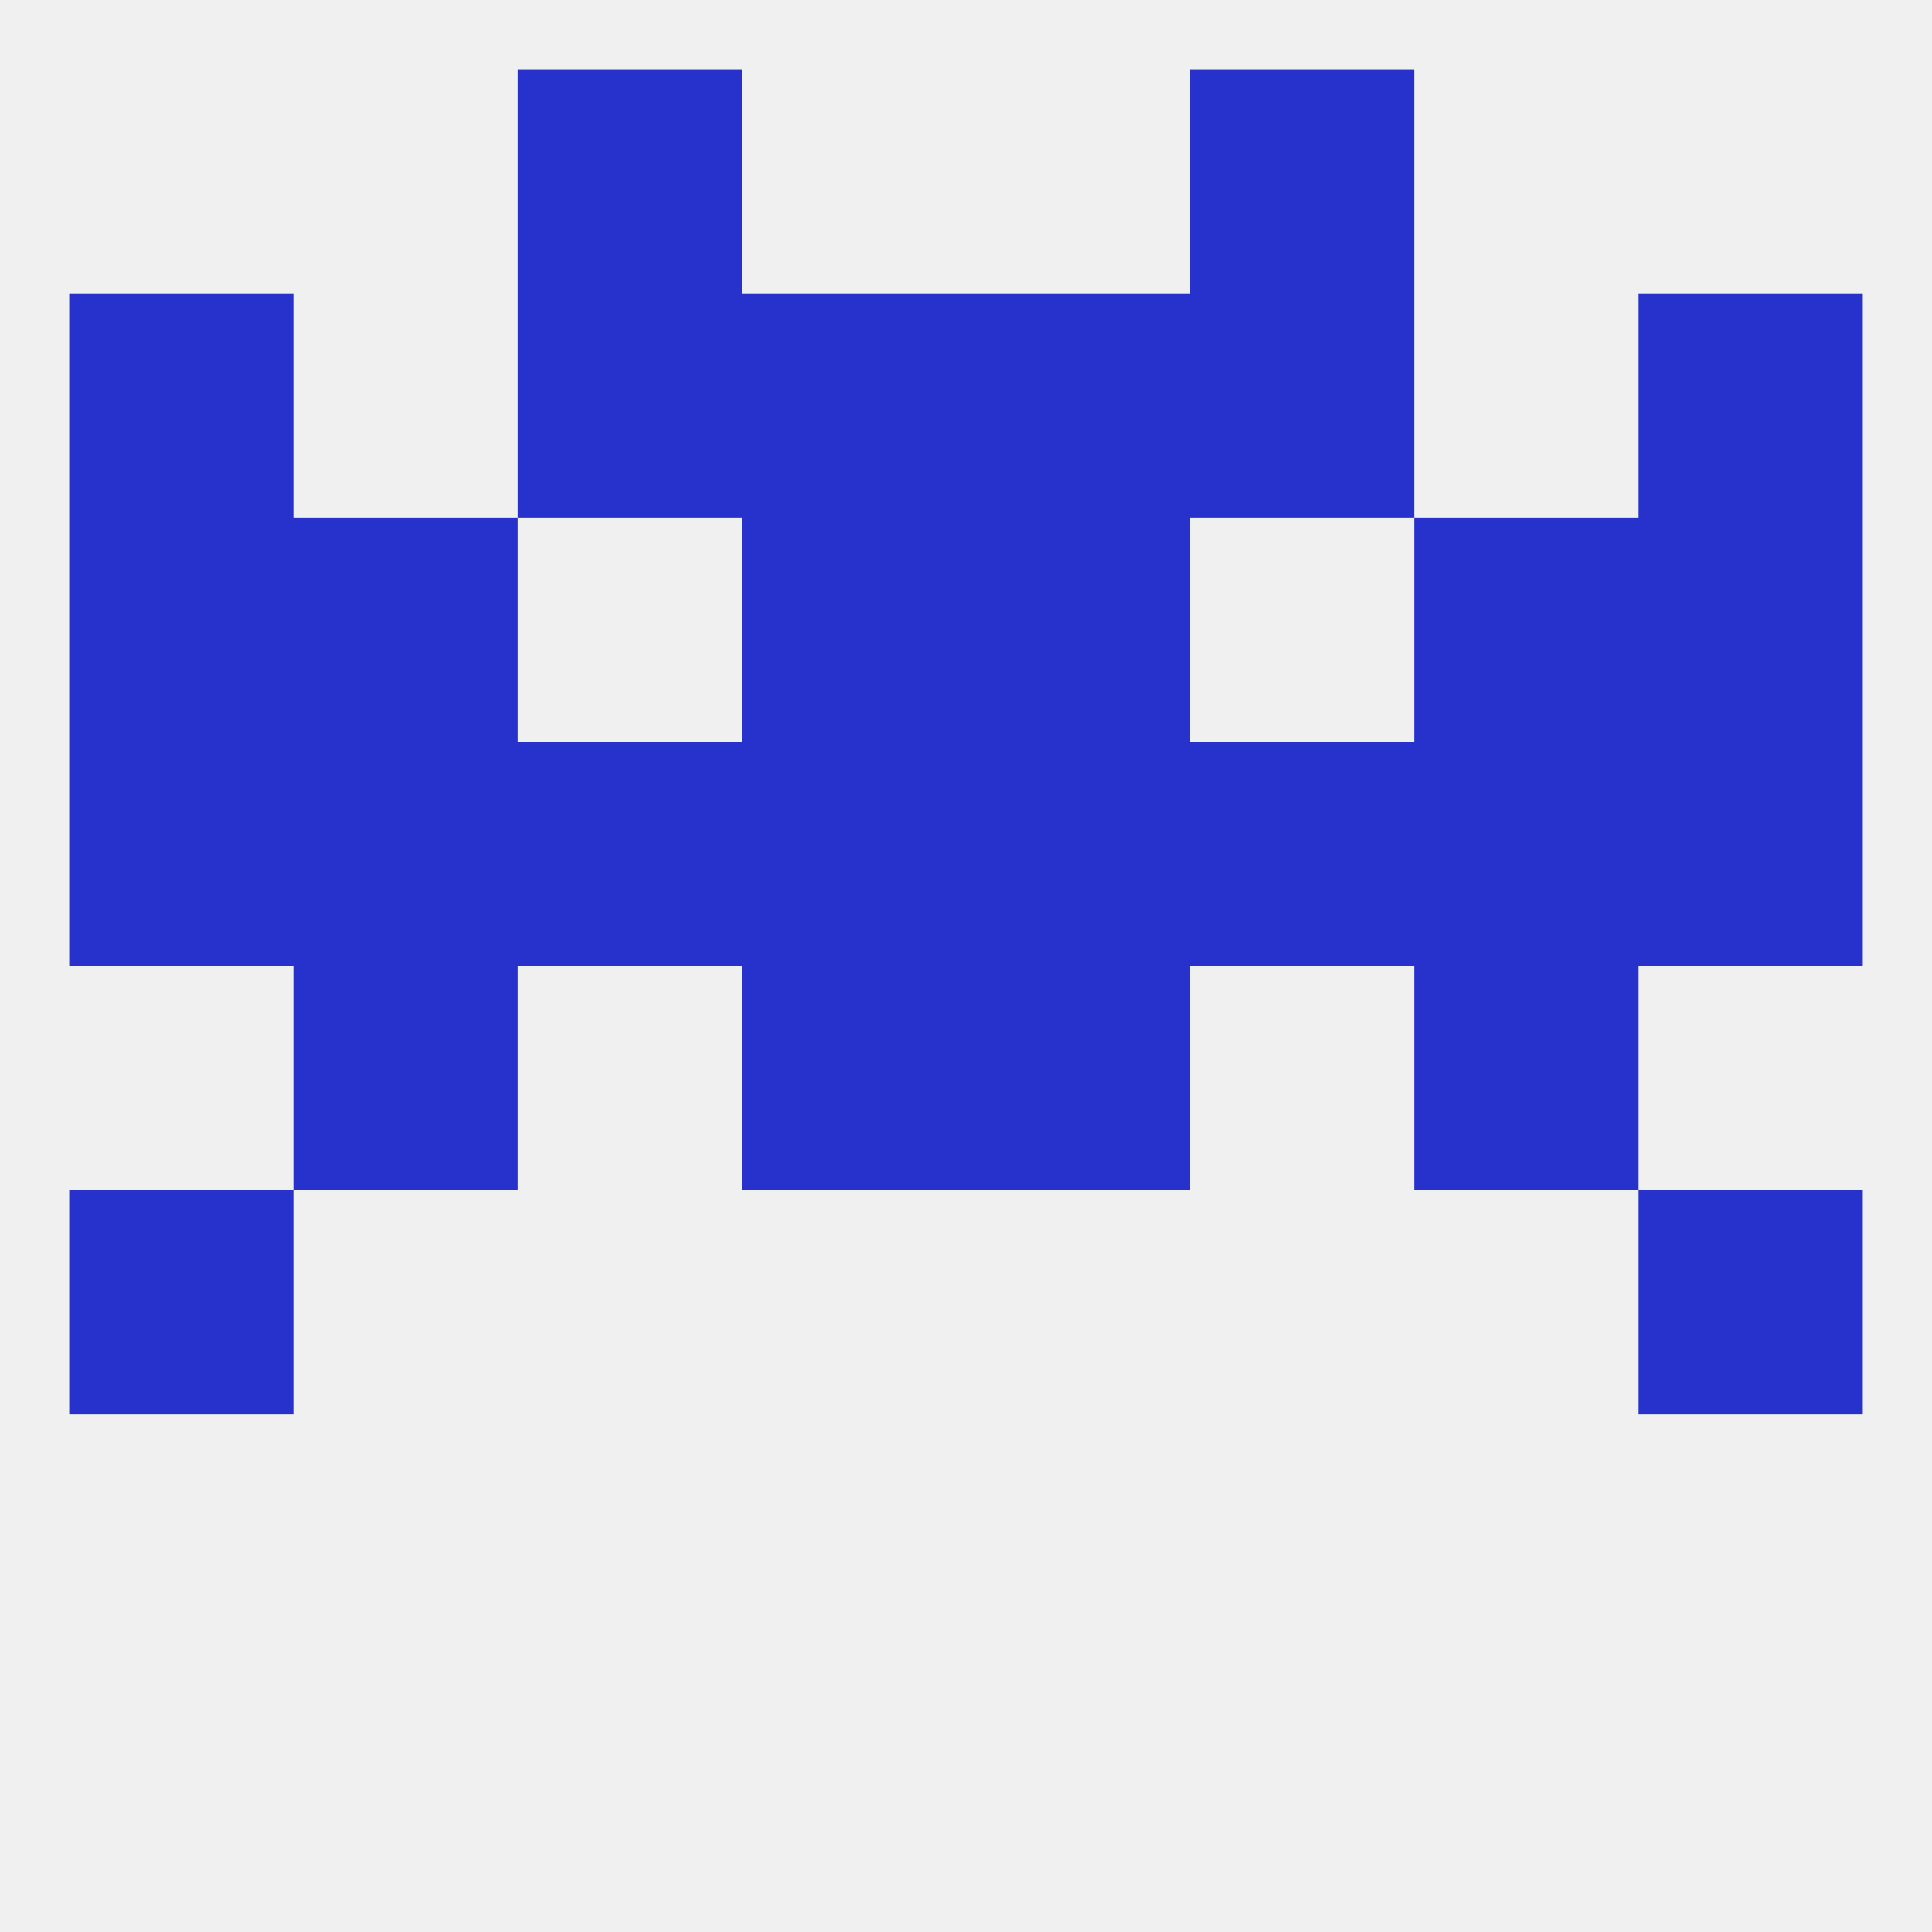
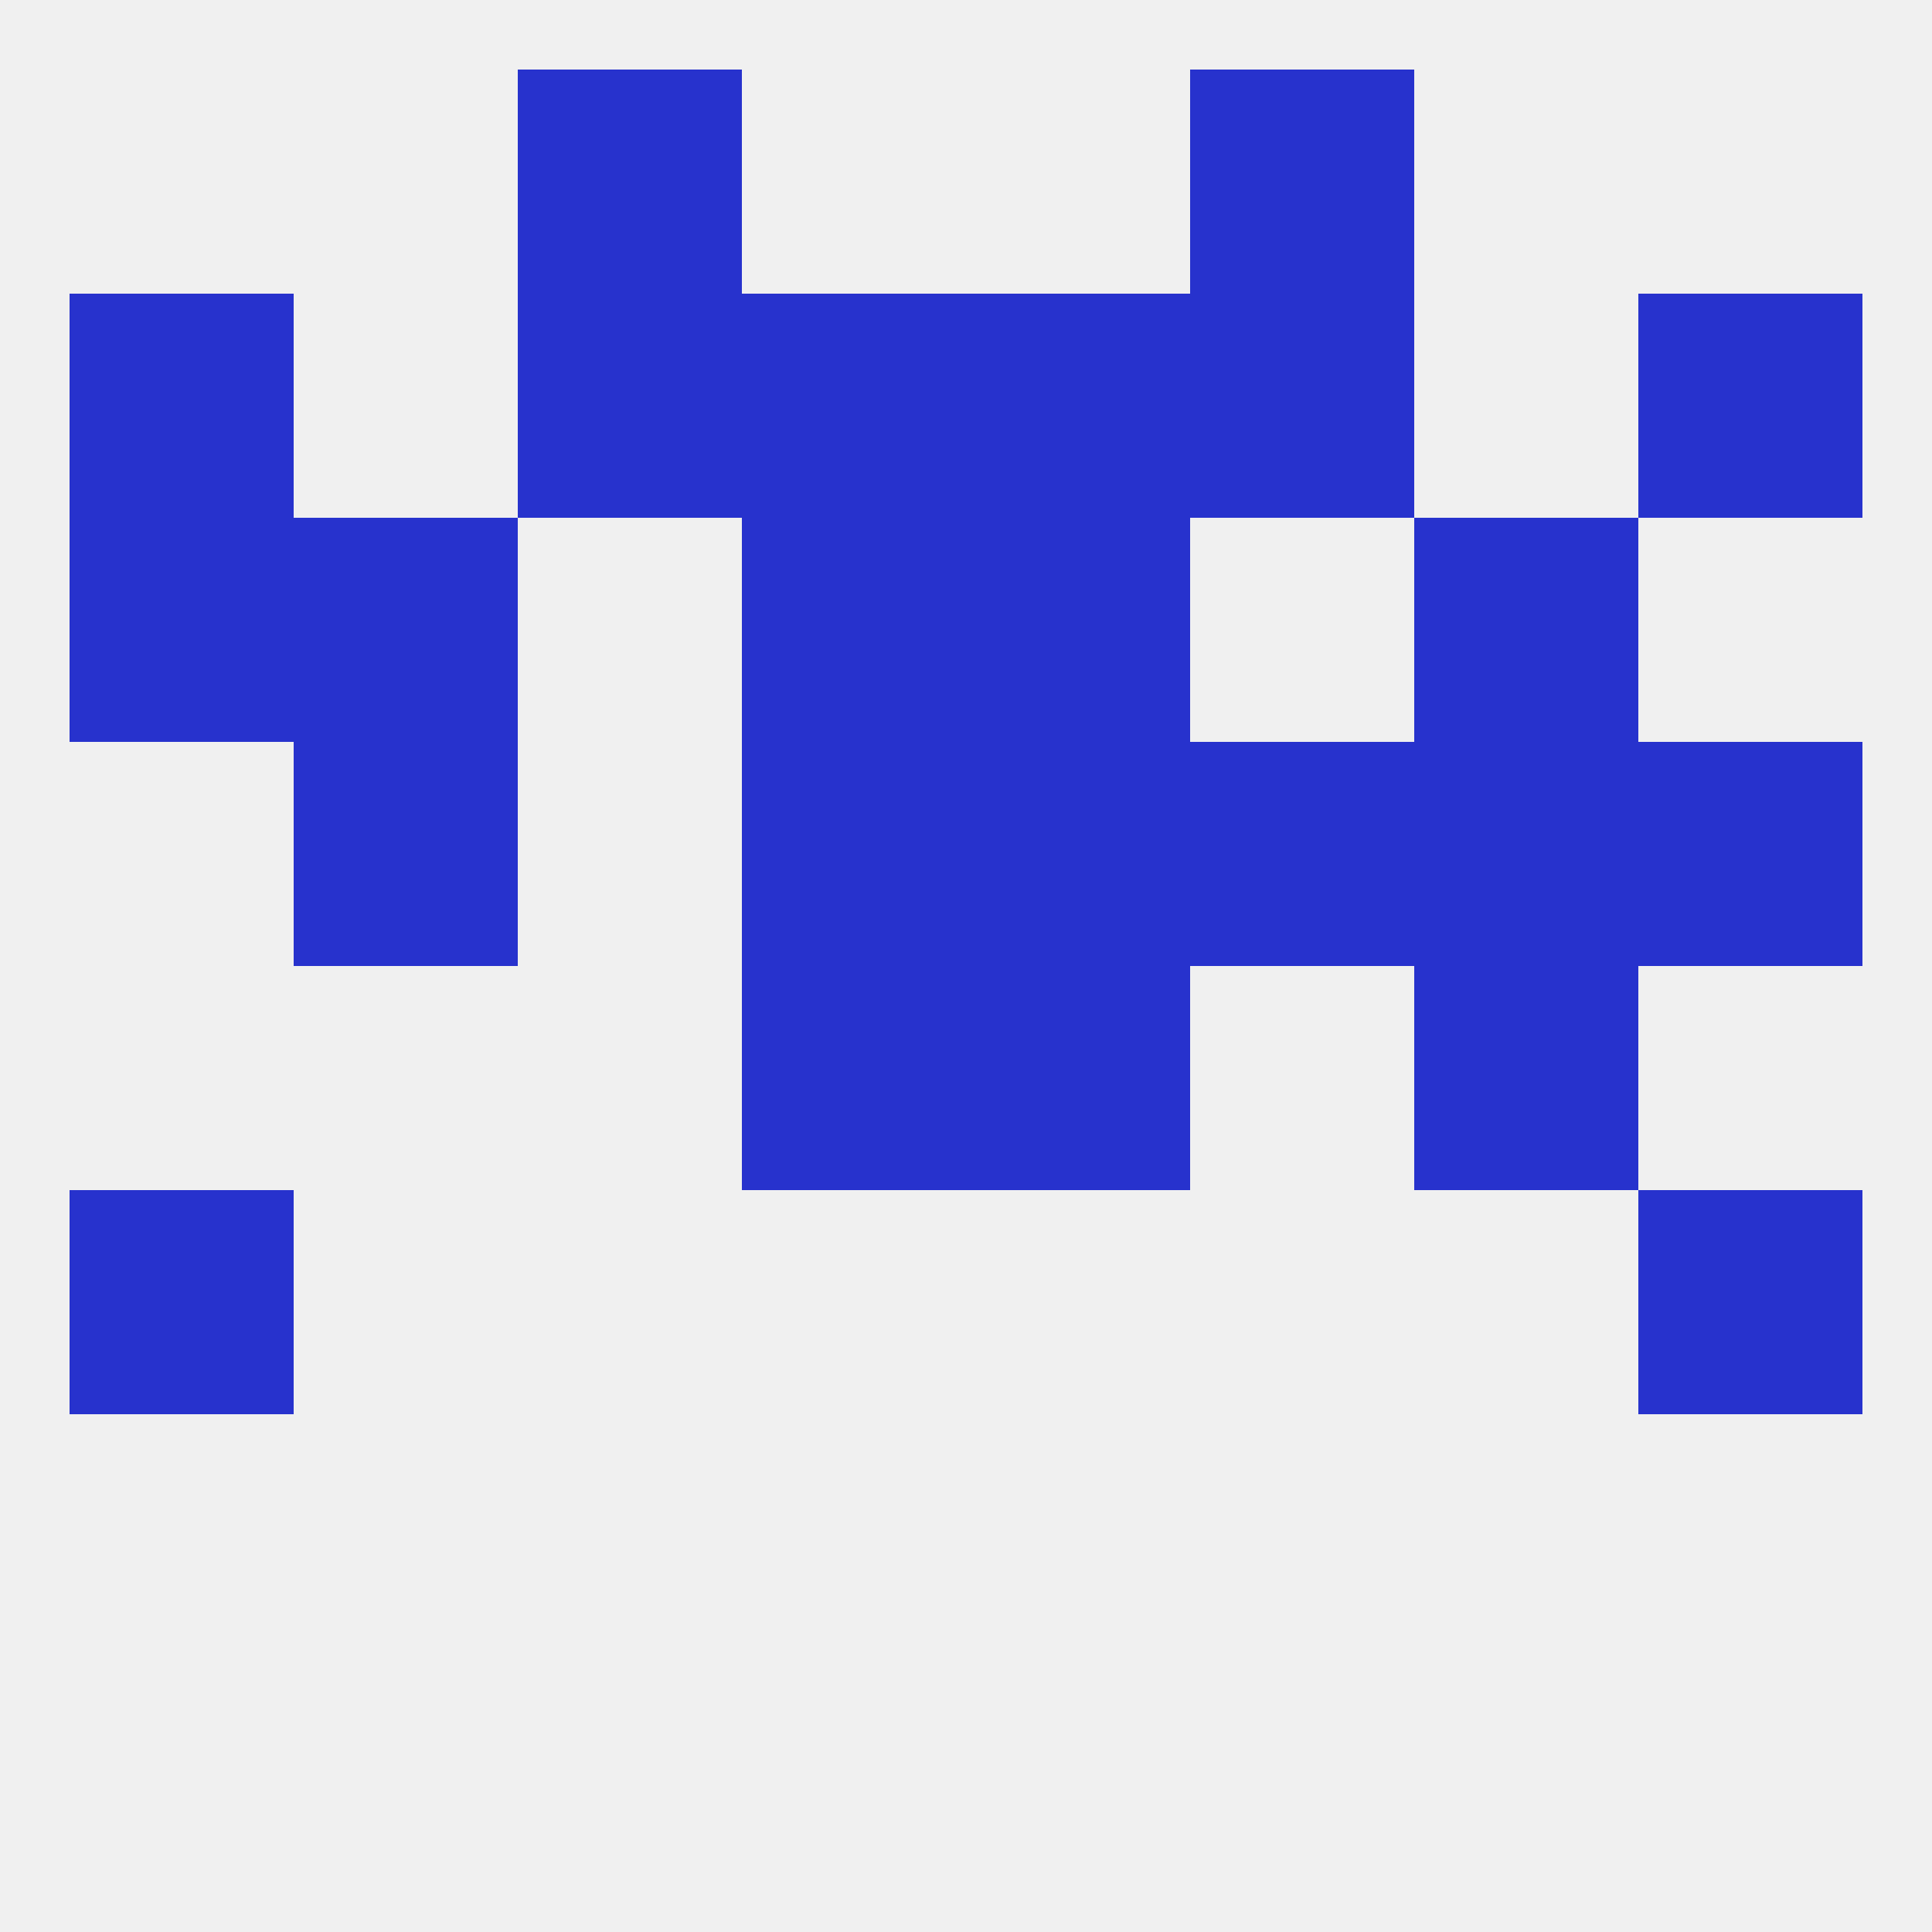
<svg xmlns="http://www.w3.org/2000/svg" version="1.1" baseprofile="full" width="250" height="250" viewBox="0 0 250 250">
  <rect width="100%" height="100%" fill="rgba(240,240,240,255)" />
  <rect x="183" y="125" width="29" height="29" fill="rgba(39,50,205,255)" />
  <rect x="96" y="125" width="29" height="29" fill="rgba(39,50,205,255)" />
  <rect x="125" y="125" width="29" height="29" fill="rgba(39,50,205,255)" />
-   <rect x="38" y="125" width="29" height="29" fill="rgba(39,50,205,255)" />
-   <rect x="9" y="96" width="29" height="29" fill="rgba(39,50,205,255)" />
  <rect x="212" y="96" width="29" height="29" fill="rgba(39,50,205,255)" />
  <rect x="96" y="96" width="29" height="29" fill="rgba(39,50,205,255)" />
  <rect x="125" y="96" width="29" height="29" fill="rgba(39,50,205,255)" />
-   <rect x="67" y="96" width="29" height="29" fill="rgba(39,50,205,255)" />
  <rect x="154" y="96" width="29" height="29" fill="rgba(39,50,205,255)" />
  <rect x="38" y="96" width="29" height="29" fill="rgba(39,50,205,255)" />
  <rect x="183" y="96" width="29" height="29" fill="rgba(39,50,205,255)" />
  <rect x="67" y="38" width="29" height="29" fill="rgba(39,50,205,255)" />
  <rect x="154" y="38" width="29" height="29" fill="rgba(39,50,205,255)" />
  <rect x="9" y="38" width="29" height="29" fill="rgba(39,50,205,255)" />
  <rect x="212" y="38" width="29" height="29" fill="rgba(39,50,205,255)" />
  <rect x="96" y="38" width="29" height="29" fill="rgba(39,50,205,255)" />
  <rect x="125" y="38" width="29" height="29" fill="rgba(39,50,205,255)" />
  <rect x="38" y="67" width="29" height="29" fill="rgba(39,50,205,255)" />
  <rect x="183" y="67" width="29" height="29" fill="rgba(39,50,205,255)" />
  <rect x="96" y="67" width="29" height="29" fill="rgba(39,50,205,255)" />
  <rect x="125" y="67" width="29" height="29" fill="rgba(39,50,205,255)" />
  <rect x="9" y="67" width="29" height="29" fill="rgba(39,50,205,255)" />
-   <rect x="212" y="67" width="29" height="29" fill="rgba(39,50,205,255)" />
  <rect x="67" y="9" width="29" height="29" fill="rgba(39,50,205,255)" />
  <rect x="154" y="9" width="29" height="29" fill="rgba(39,50,205,255)" />
  <rect x="9" y="154" width="29" height="29" fill="rgba(39,50,205,255)" />
  <rect x="212" y="154" width="29" height="29" fill="rgba(39,50,205,255)" />
</svg>